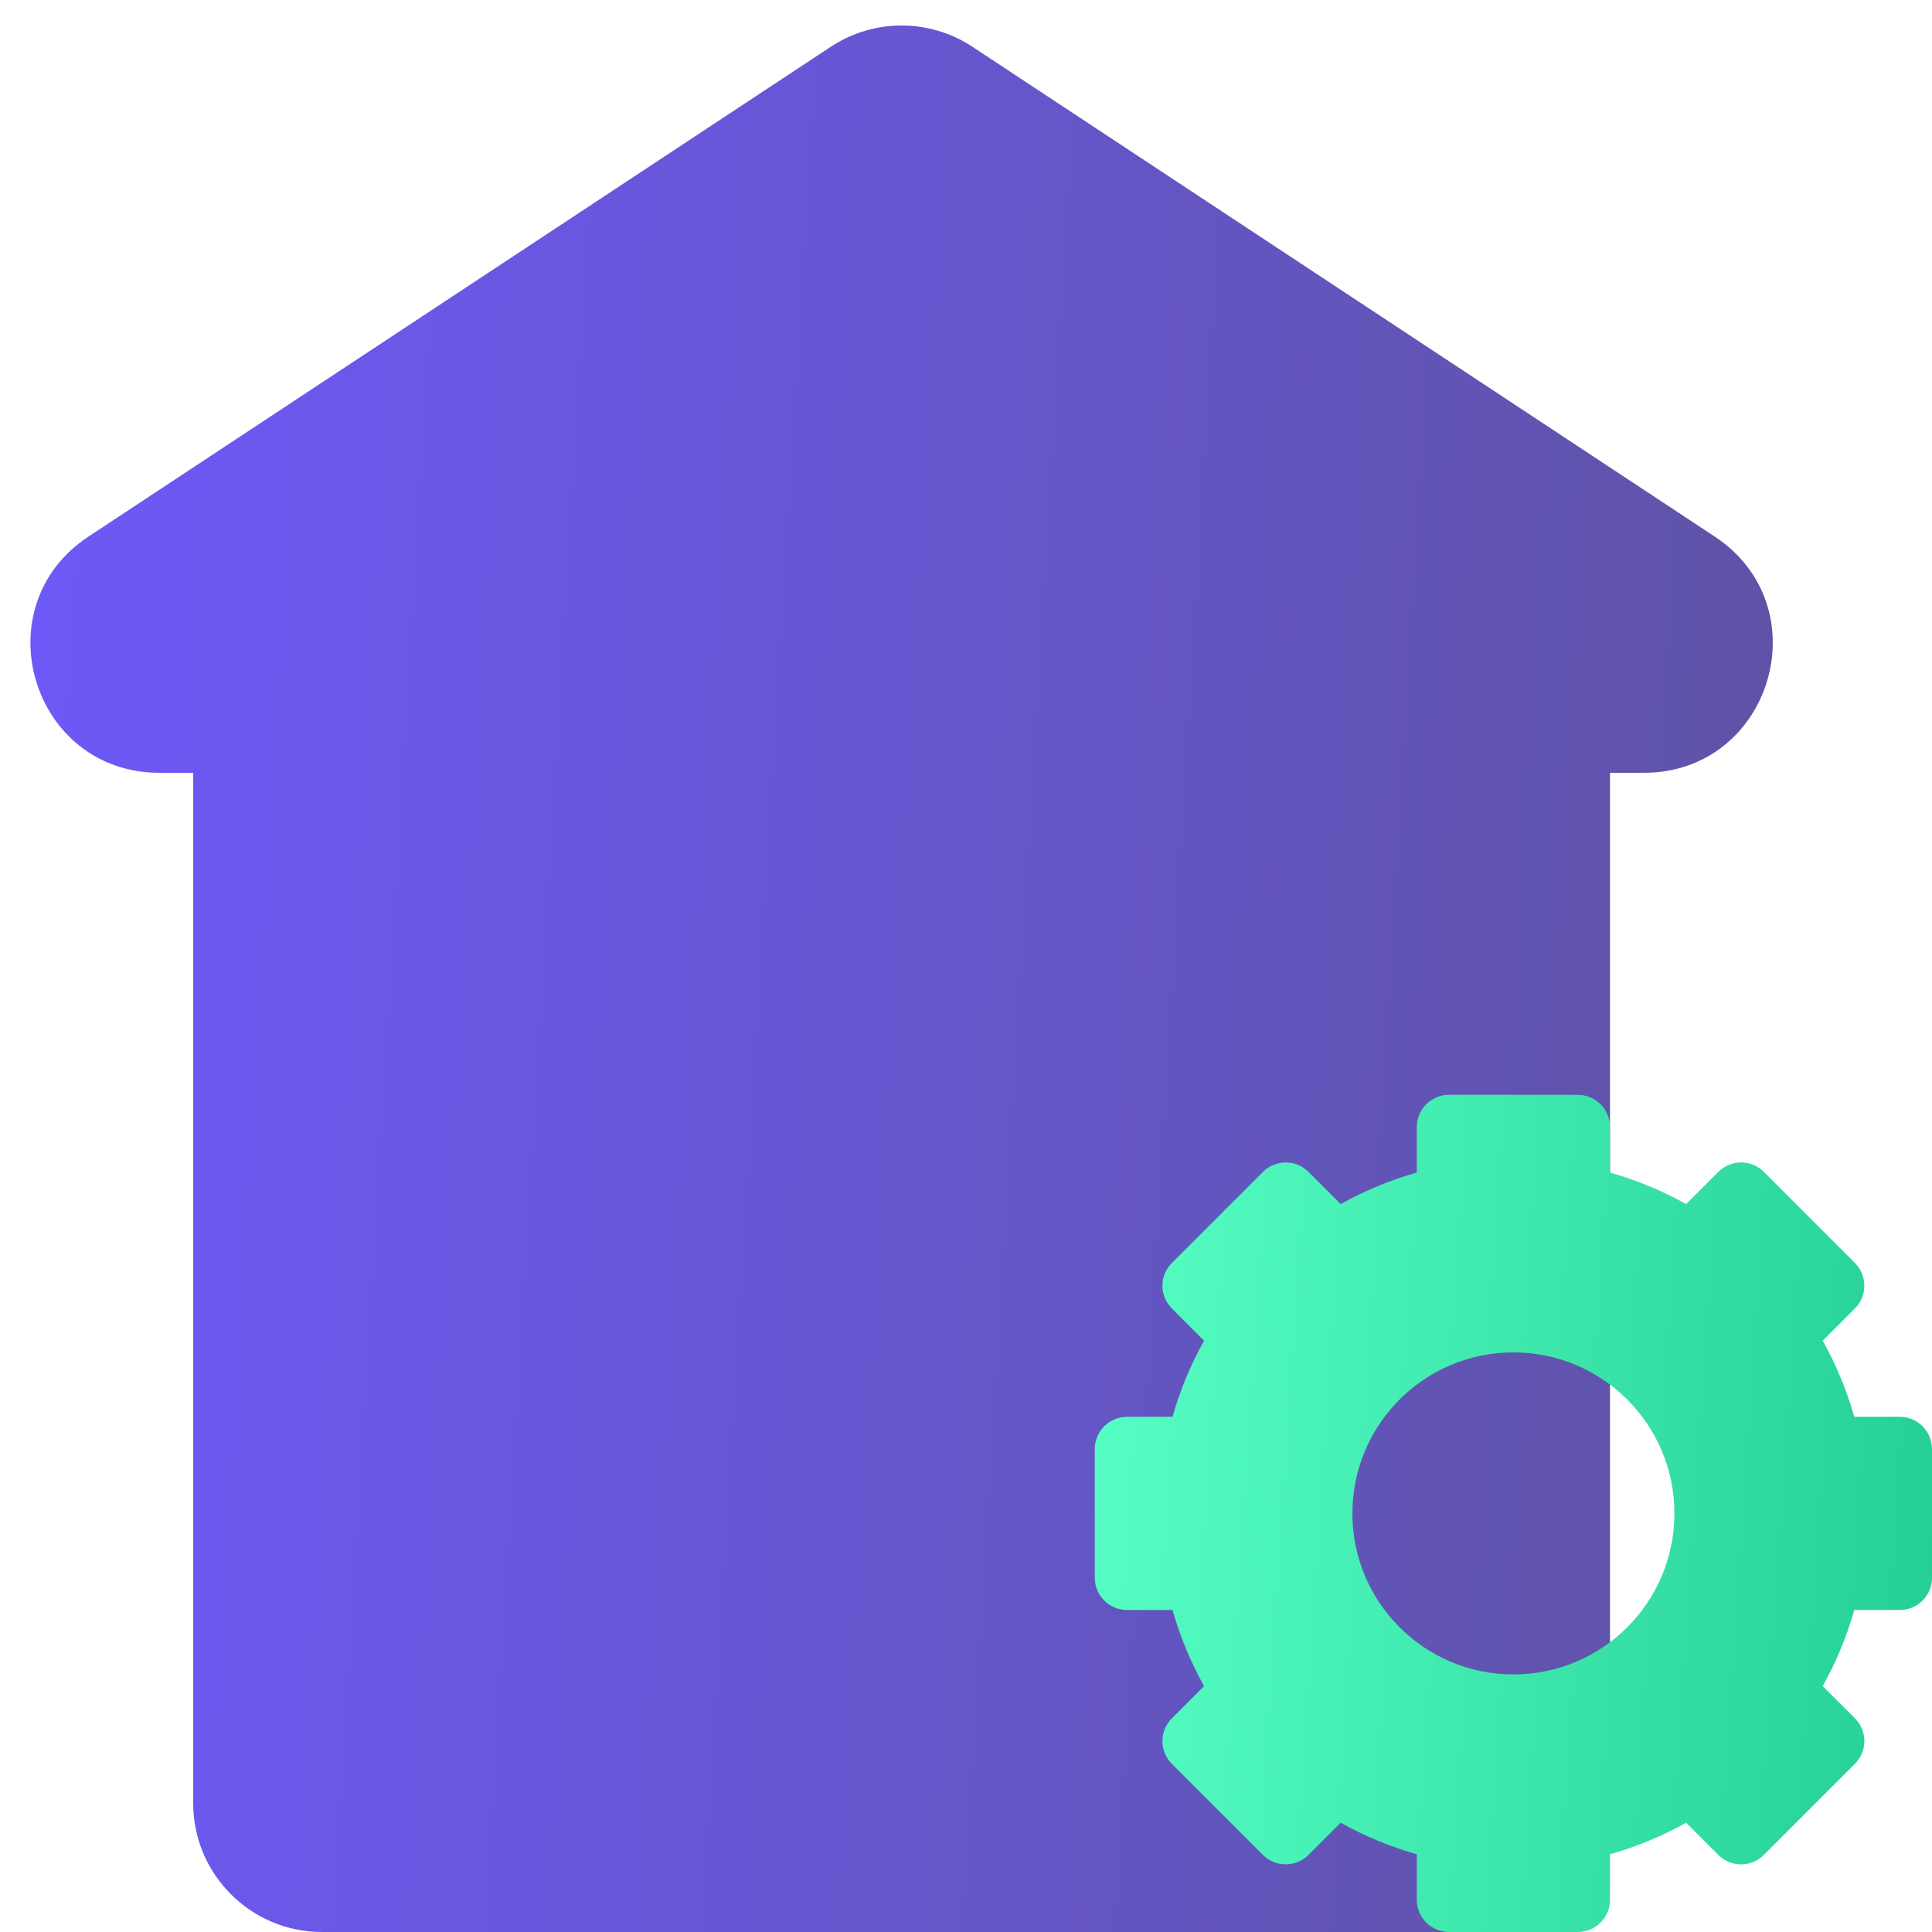
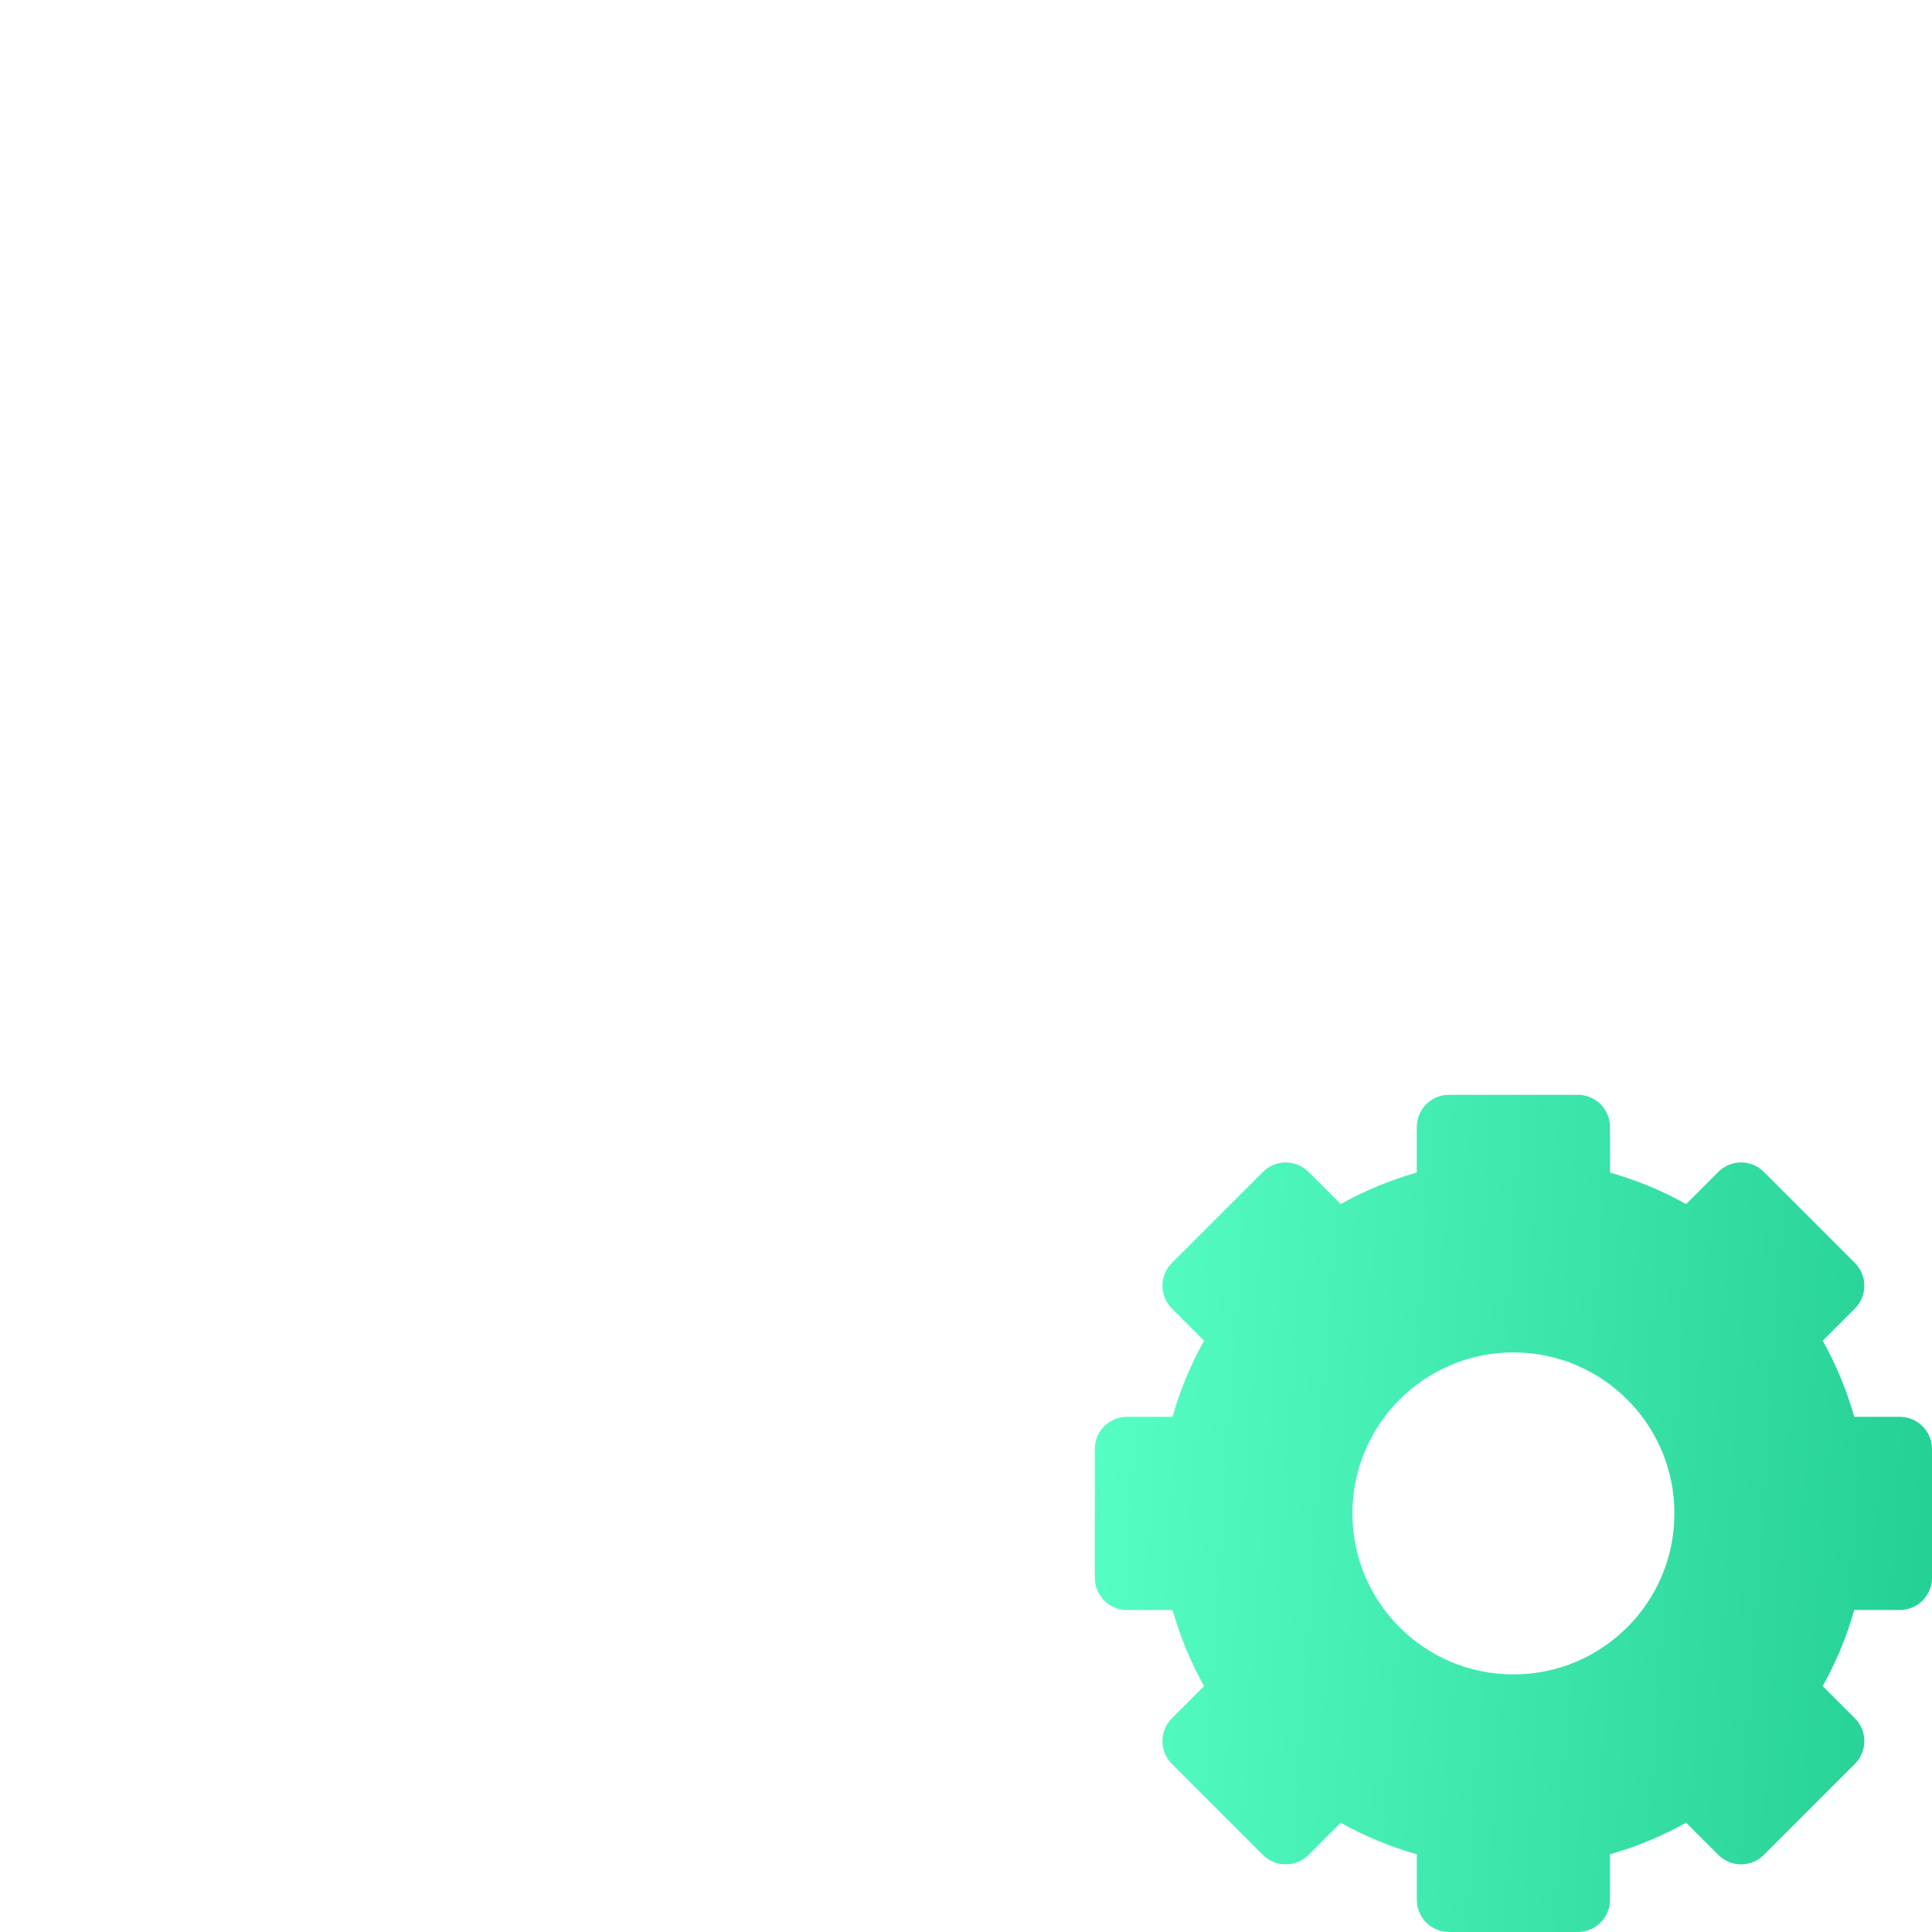
<svg xmlns="http://www.w3.org/2000/svg" width="30" height="30" viewBox="0 0 30 30" fill="none">
-   <path fill-rule="evenodd" clip-rule="evenodd" d="M15.101 0.727C14.433 0.286 13.567 0.286 12.899 0.727L1.375 8.331C-0.281 9.423 0.492 12 2.476 12H3V28C3 29.104 3.895 30 5 30H23C24.105 30 25 29.104 25 28V12H25.524C27.508 12 28.281 9.423 26.625 8.331L15.101 0.727Z" fill="url(#paint0_linear_424_1683)" />
  <path fill-rule="evenodd" clip-rule="evenodd" d="M25 29.5C25 29.776 24.776 30 24.5 30H22.5C22.224 30 22 29.776 22 29.5V28.793C21.584 28.675 21.188 28.51 20.818 28.303L20.318 28.803C20.123 28.998 19.806 28.998 19.611 28.803L18.197 27.389C18.001 27.194 18.001 26.877 18.197 26.682L18.697 26.182C18.49 25.812 18.325 25.416 18.207 25H17.5C17.224 25 17 24.776 17 24.5V22.5C17 22.224 17.224 22 17.5 22H18.207C18.325 21.584 18.49 21.188 18.697 20.818L18.197 20.318C18.001 20.123 18.001 19.806 18.197 19.611L19.611 18.197C19.806 18.002 20.123 18.002 20.318 18.197L20.818 18.697C21.188 18.49 21.584 18.325 22 18.207V17.5C22 17.224 22.224 17 22.5 17H24.5C24.776 17 25 17.224 25 17.5V18.207C25.416 18.325 25.812 18.49 26.182 18.697L26.682 18.197C26.877 18.001 27.194 18.001 27.389 18.197L28.803 19.611C28.998 19.806 28.998 20.123 28.803 20.318L28.303 20.818C28.51 21.188 28.675 21.584 28.793 22H29.5C29.776 22 30 22.224 30 22.5V24.5C30 24.776 29.776 25 29.5 25H28.793C28.675 25.416 28.51 25.812 28.303 26.182L28.803 26.682C28.998 26.877 28.998 27.194 28.803 27.389L27.389 28.803C27.194 28.999 26.877 28.999 26.682 28.803L26.182 28.303C25.812 28.51 25.416 28.675 25 28.793V29.5ZM23.5 26C24.881 26 26 24.881 26 23.5C26 22.119 24.881 21 23.5 21C22.119 21 21 22.119 21 23.5C21 24.881 22.119 26 23.5 26Z" fill="url(#paint1_linear_424_1683)" />
  <defs>
    <linearGradient id="paint0_linear_424_1683" x1="0.472" y1="0.396" x2="29.223" y2="2.146" gradientUnits="userSpaceOnUse">
      <stop stop-color="#6D59F9" />
      <stop offset="1" stop-color="#5E53A3" />
    </linearGradient>
    <linearGradient id="paint1_linear_424_1683" x1="17" y1="17" x2="30.805" y2="17.919" gradientUnits="userSpaceOnUse">
      <stop stop-color="#57FFC4" />
      <stop offset="1" stop-color="#24CF93" />
    </linearGradient>
  </defs>
</svg>